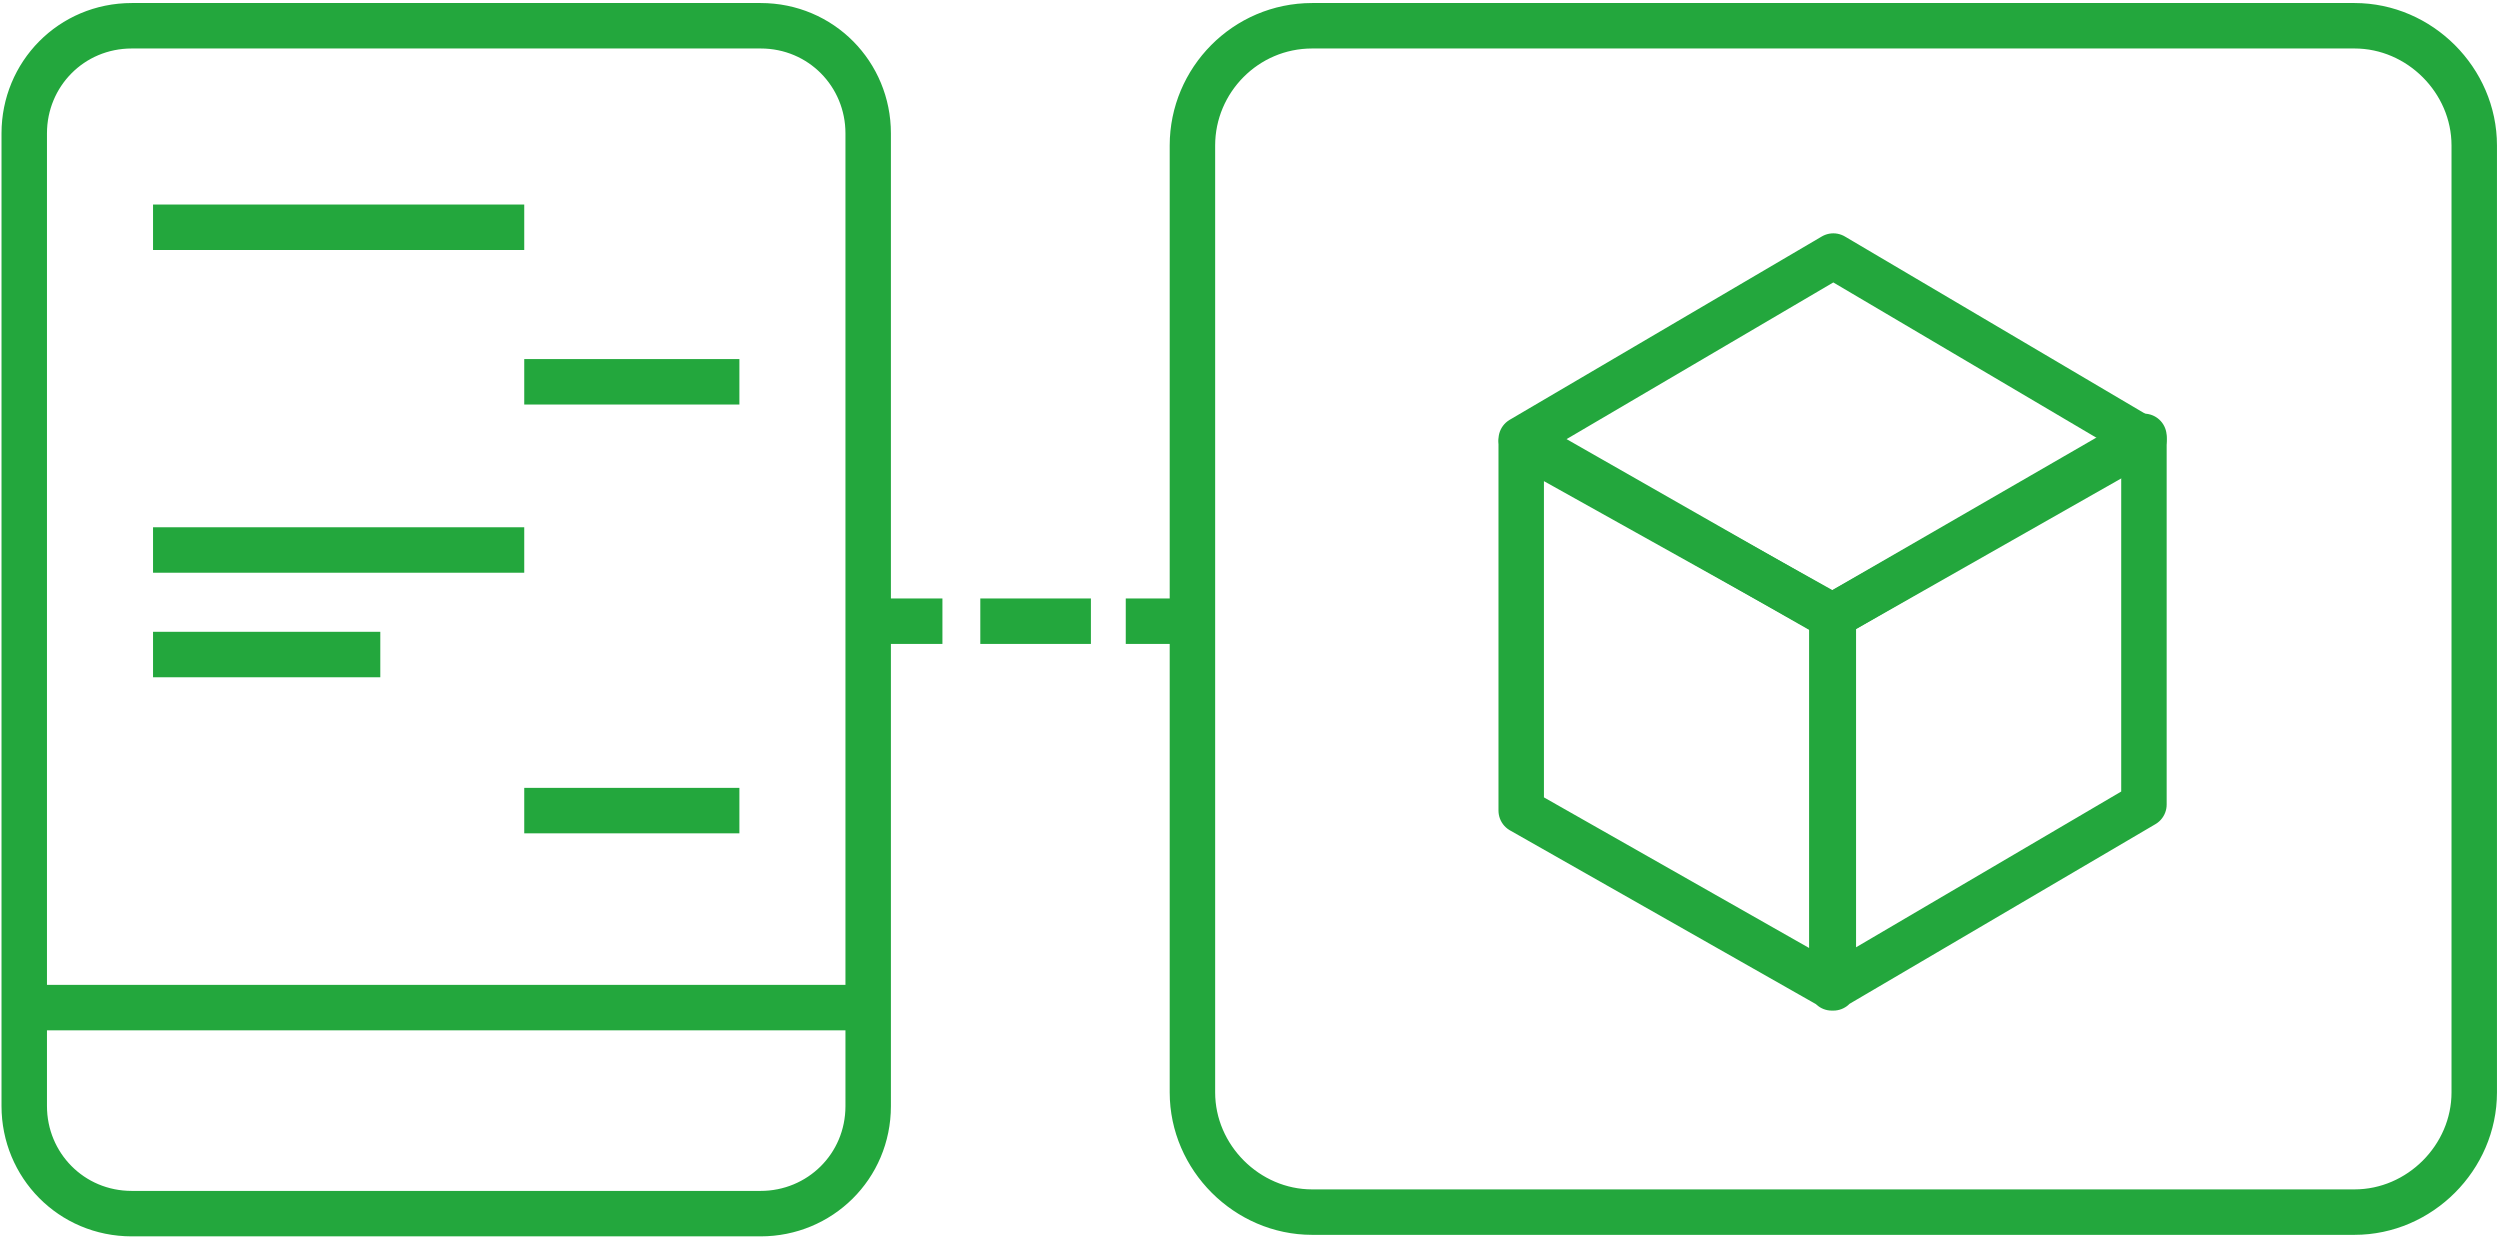
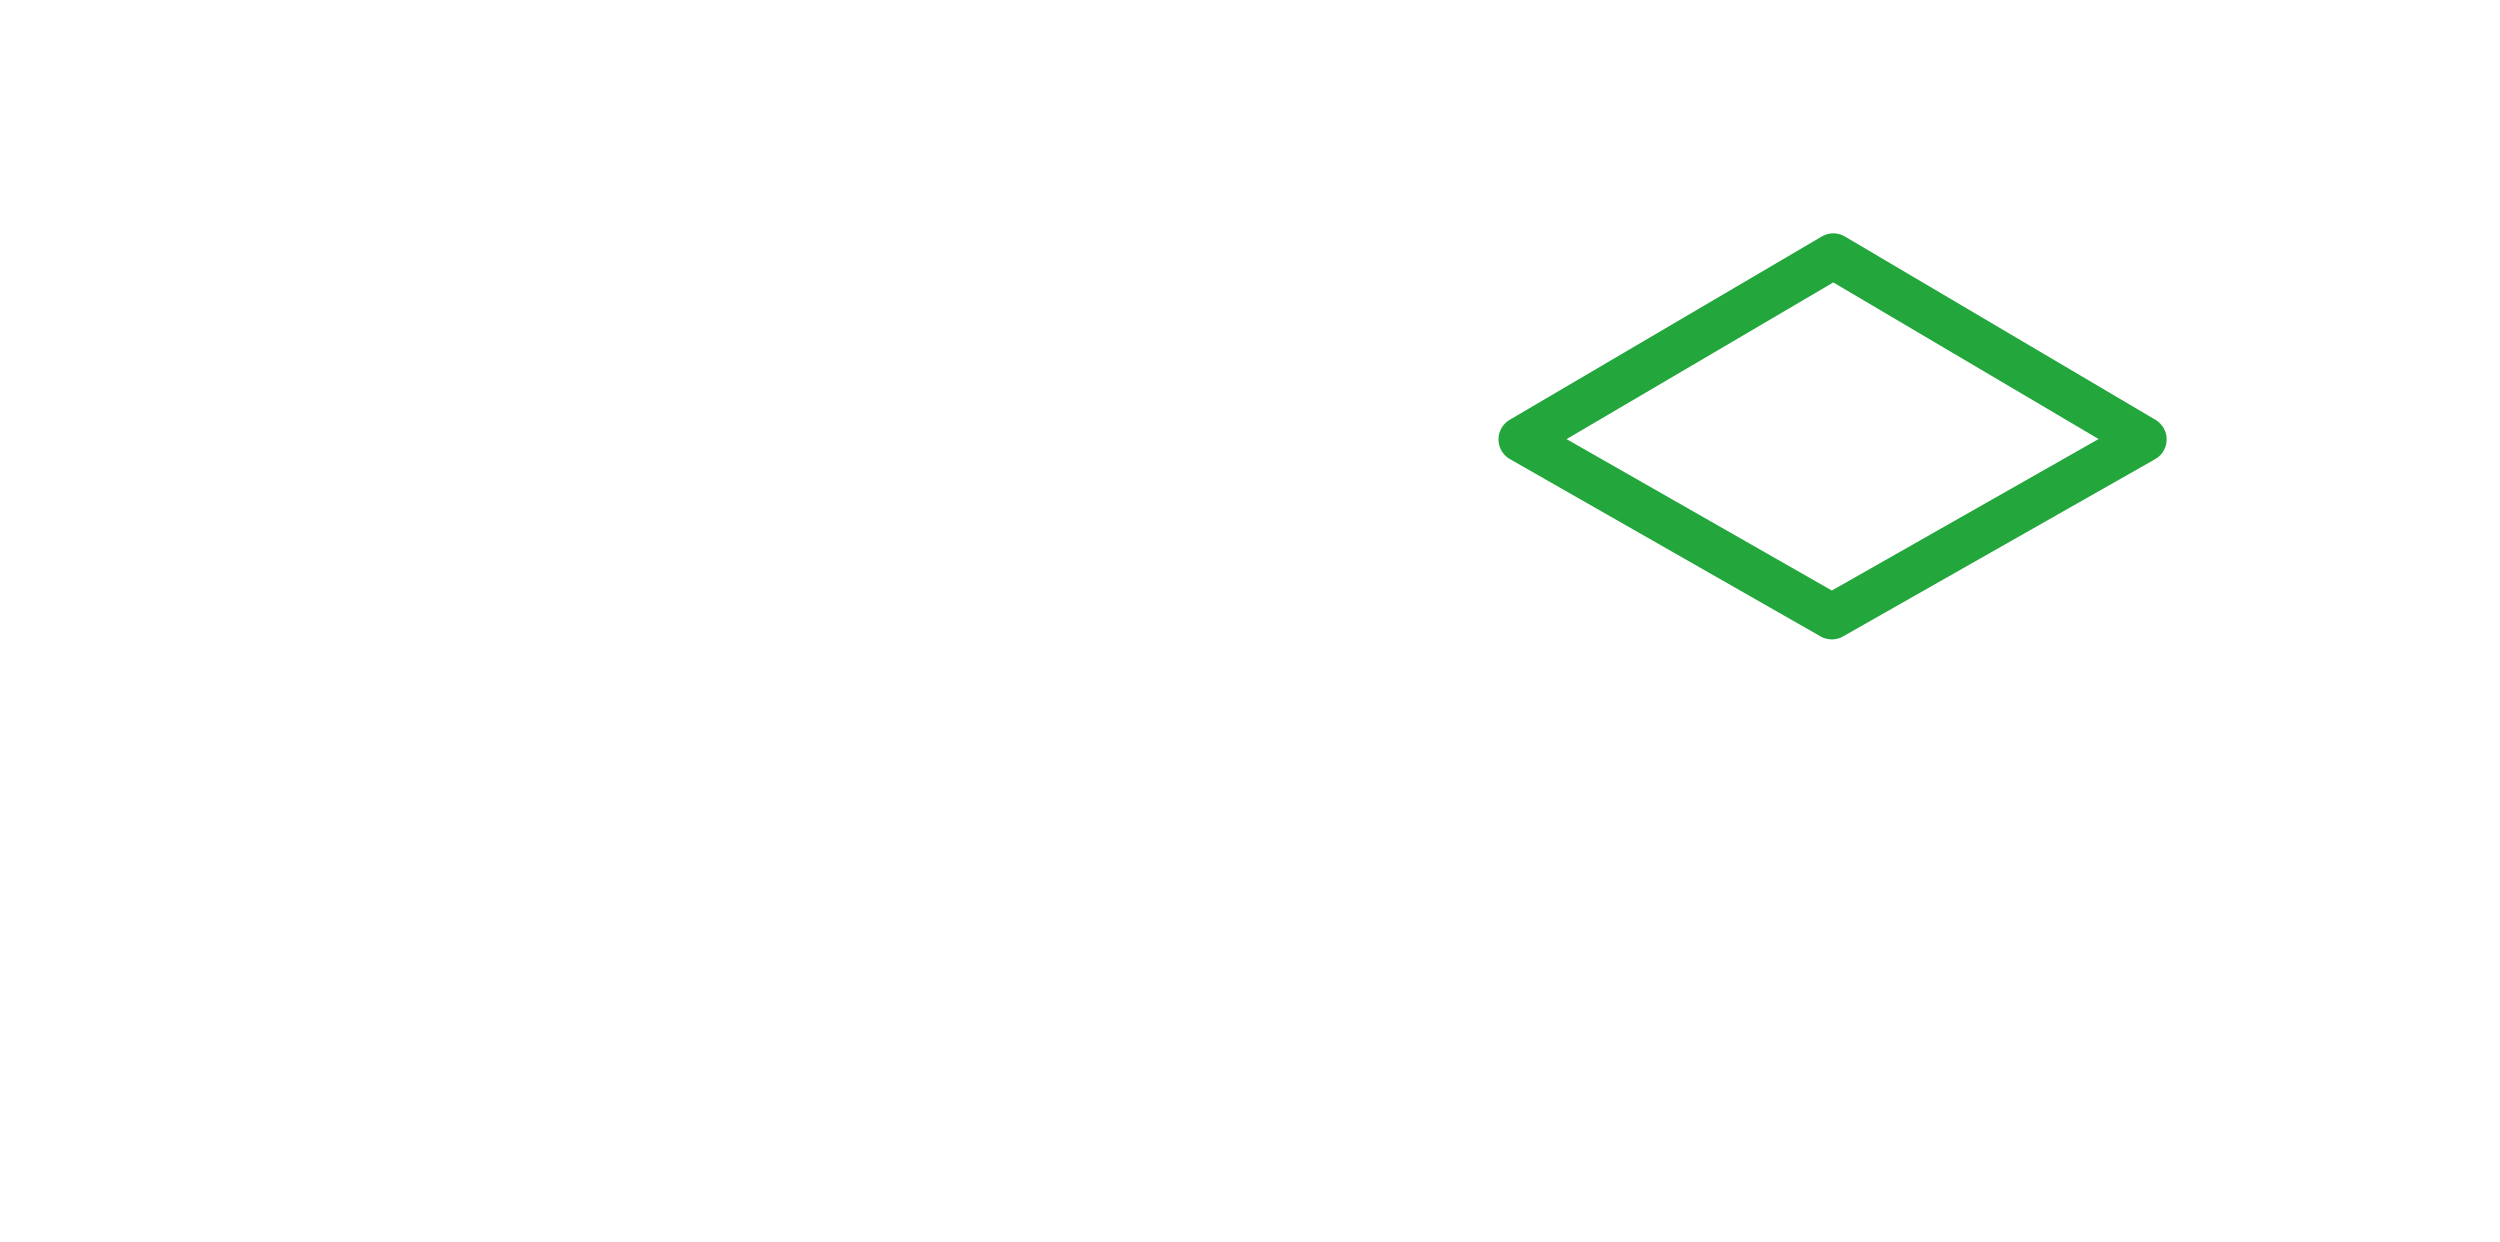
<svg xmlns="http://www.w3.org/2000/svg" xml:space="preserve" viewBox="0 0 165 82">
-   <path fill="none" stroke="#23A73D" stroke-miterlimit="10" stroke-width="3" d="M8.7 1.7h41.5c4 0 7.1 3.2 7.1 7.1V73c0 4-3.2 7.1-7.1 7.1H8.7c-4 0-7.1-3.2-7.1-7.1V8.8c0-3.9 3.1-7.1 7.1-7.1zM1.6 66.5h55.7M10.1 15h24.5M10.1 36.3h24.5m-24.5 6.9h15m9.5-18h14.2M34.6 53.5h14.2M64.7 41H72m2.3 0h4.3m-20.7 0h4.3M86.6 1.7h68.8c4.3 0 7.9 3.6 7.9 7.9v62.5c0 4.3-3.6 7.9-7.9 7.9H86.6c-4.3 0-7.9-3.6-7.9-7.9V9.6c0-4.3 3.5-7.9 7.9-7.9z" />
  <g fill="none" stroke="#23A73D" stroke-linecap="round" stroke-linejoin="round" stroke-width="3">
    <path d="M120.9 40.7 100.4 29 121 16.9 141.5 29l-20.6 11.7z" />
-     <path d="m141.5 53.1-20.6 12.1V40.7l20.6-11.9v24.3zm-41.1.4L121 65.2V40.7l-20.6-11.5v24.3z" />
  </g>
</svg>